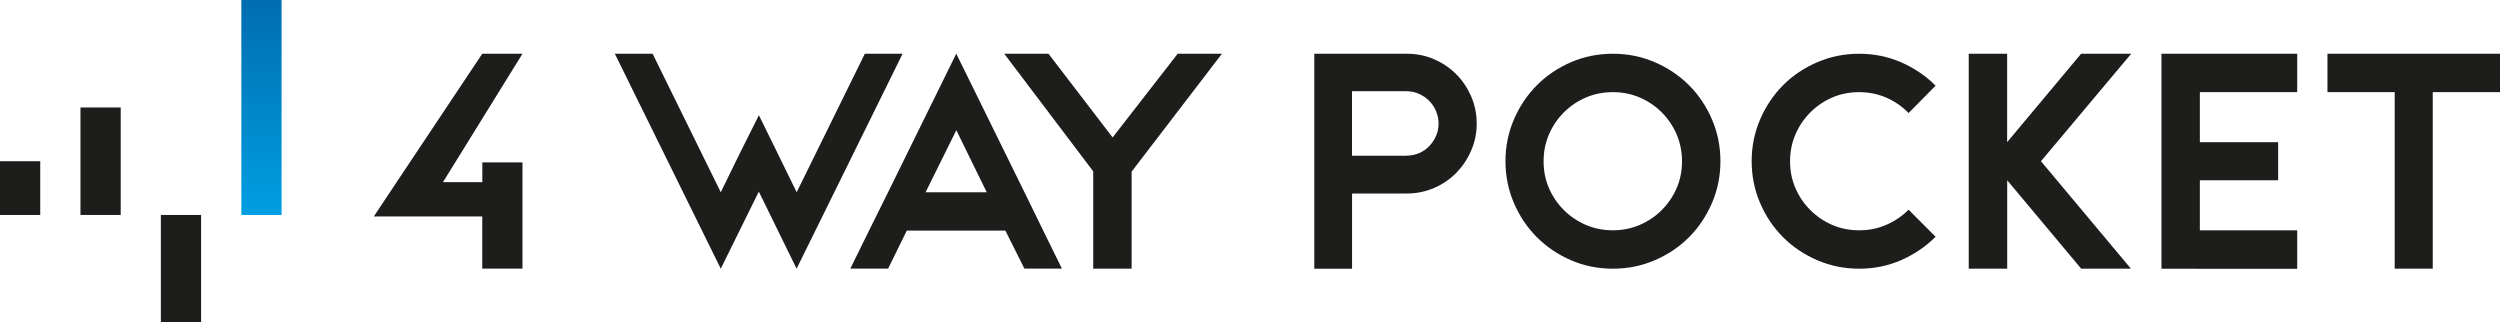
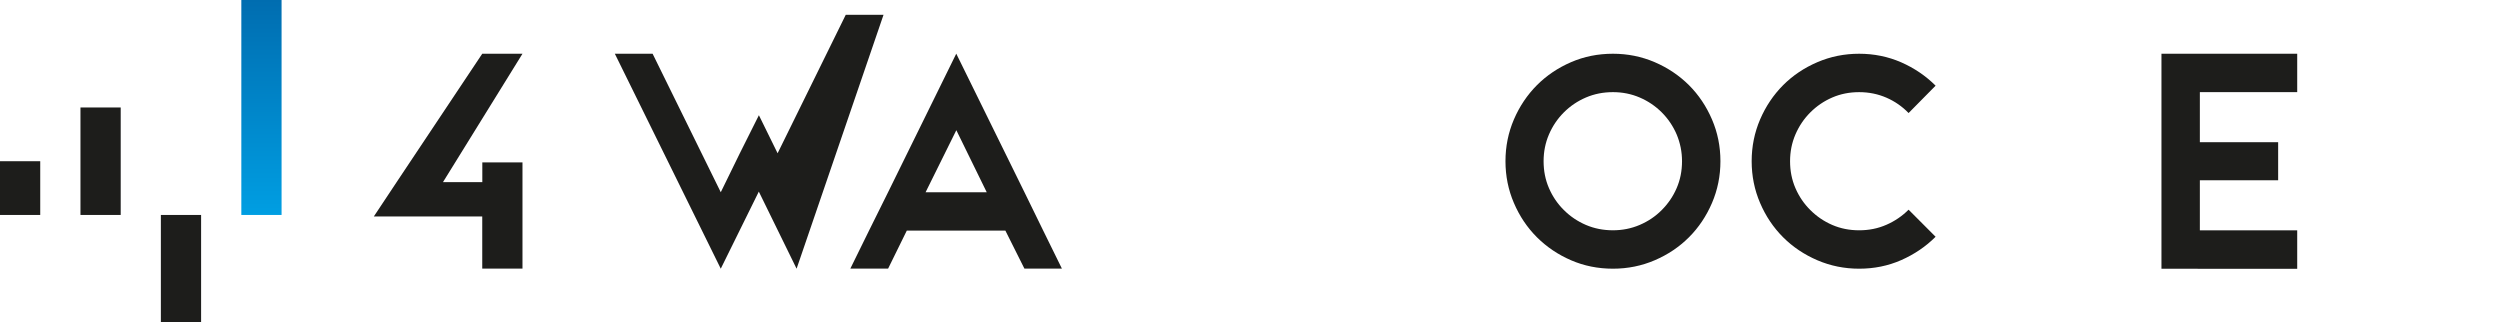
<svg xmlns="http://www.w3.org/2000/svg" version="1.1" id="Warstwa_1" x="0px" y="0px" viewBox="0 0 355.42 45.84" style="enable-background:new 0 0 355.42 45.84;" xml:space="preserve">
  <style type="text/css">
	.st0{fill:#1D1D1B;}
	.st1{fill:url(#SVGID_1_);}
</style>
  <g>
    <g>
      <path class="st0" d="M68.56,23.09h5.72v2.79v2.75v9.56h-5.72v-7.42H53.15l3.36-5.06L68.56,7.64h5.72L62.98,25.89h5.59V23.09z" />
-       <path class="st0" d="M113.25,38.2l-5.37-10.96l-5.41,10.96L87.41,7.64h5.37l9.69,19.69l2.71-5.54l2.71-5.41l2.66,5.41l2.71,5.54    l9.69-19.69h5.37L113.25,38.2z" />
+       <path class="st0" d="M113.25,38.2l-5.37-10.96l-5.41,10.96L87.41,7.64h5.37l9.69,19.69l2.71-5.54l2.71-5.41l2.66,5.41l9.69-19.69h5.37L113.25,38.2z" />
      <path class="st0" d="M148.31,32.78l2.66,5.41h-5.33l-2.71-5.41h-14.01l-2.66,5.41h-5.37l2.66-5.41l2.71-5.46l9.69-19.69    l9.69,19.69L148.31,32.78z M131.59,27.33h8.69l-4.32-8.82L131.59,27.33z" />
-       <path class="st0" d="M149.06,7.64l9.12,11.9l9.25-11.9h6.29L160.88,24.4V38.2h-5.46V24.36L142.77,7.64H149.06z" />
-       <path class="st0" d="M200.03,7.64c1.37,0,2.66,0.26,3.86,0.79c1.21,0.52,2.25,1.23,3.14,2.12c0.89,0.89,1.59,1.94,2.12,3.14    c0.52,1.21,0.79,2.5,0.79,3.86c0,1.37-0.26,2.66-0.79,3.86c-0.52,1.21-1.23,2.26-2.12,3.17c-0.89,0.9-1.94,1.62-3.14,2.14    c-1.21,0.52-2.5,0.79-3.86,0.79h-7.81v10.7h-5.37V7.64H200.03z M199.94,22.13c0.64,0,1.24-0.12,1.79-0.35    c0.55-0.23,1.03-0.56,1.44-0.98c0.41-0.42,0.73-0.91,0.98-1.46c0.25-0.55,0.37-1.15,0.37-1.79c0-0.61-0.12-1.2-0.37-1.77    c-0.25-0.57-0.57-1.05-0.98-1.46c-0.41-0.41-0.89-0.73-1.44-0.98c-0.55-0.25-1.15-0.37-1.79-0.37h-7.73v9.17H199.94z" />
      <path class="st0" d="M229.31,7.64c2.1,0,4.07,0.4,5.94,1.2c1.86,0.8,3.48,1.89,4.87,3.27c1.38,1.38,2.47,3.01,3.27,4.87    c0.8,1.86,1.2,3.84,1.2,5.94c0,2.1-0.4,4.07-1.2,5.94c-0.8,1.86-1.89,3.49-3.27,4.87c-1.38,1.38-3,2.47-4.87,3.27    c-1.86,0.8-3.84,1.2-5.94,1.2c-2.13,0-4.11-0.4-5.96-1.2c-1.85-0.8-3.46-1.89-4.85-3.27c-1.38-1.38-2.47-3-3.27-4.87    c-0.8-1.86-1.2-3.84-1.2-5.94c0-2.1,0.4-4.07,1.2-5.94c0.8-1.86,1.89-3.48,3.27-4.87c1.38-1.38,3-2.47,4.85-3.27    C225.19,8.04,227.18,7.64,229.31,7.64z M229.31,32.74c1.34,0,2.6-0.25,3.8-0.76c1.19-0.51,2.24-1.21,3.14-2.12    c0.9-0.9,1.61-1.94,2.12-3.12c0.51-1.18,0.76-2.45,0.76-3.82c0-1.34-0.26-2.6-0.76-3.8c-0.51-1.19-1.22-2.24-2.12-3.14    c-0.9-0.9-1.95-1.61-3.14-2.12c-1.19-0.51-2.46-0.76-3.8-0.76c-1.37,0-2.65,0.25-3.84,0.76c-1.19,0.51-2.24,1.22-3.14,2.12    c-0.9,0.9-1.61,1.95-2.12,3.14c-0.51,1.19-0.76,2.46-0.76,3.8c0,1.37,0.25,2.64,0.76,3.82c0.51,1.18,1.21,2.22,2.12,3.12    c0.9,0.9,1.95,1.61,3.14,2.12C226.66,32.49,227.94,32.74,229.31,32.74z" />
      <path class="st0" d="M275.18,33.66c-1.4,1.4-3.03,2.5-4.89,3.32c-1.86,0.82-3.86,1.22-5.98,1.22c-2.1,0-4.07-0.4-5.94-1.2    c-1.86-0.8-3.49-1.89-4.87-3.27c-1.38-1.38-2.47-3-3.27-4.87c-0.8-1.86-1.2-3.84-1.2-5.94c0-2.1,0.4-4.07,1.2-5.94    c0.8-1.86,1.89-3.48,3.27-4.87c1.38-1.38,3-2.47,4.87-3.27c1.86-0.8,3.84-1.2,5.94-1.2c2.12,0,4.12,0.41,5.98,1.22    c1.86,0.82,3.49,1.92,4.89,3.32l-3.84,3.89c-0.9-0.93-1.95-1.66-3.14-2.18c-1.19-0.52-2.49-0.79-3.89-0.79    c-1.37,0-2.64,0.25-3.82,0.76c-1.18,0.51-2.22,1.22-3.12,2.12c-0.9,0.9-1.61,1.95-2.12,3.14c-0.51,1.19-0.76,2.46-0.76,3.8    c0,1.37,0.25,2.64,0.76,3.82c0.51,1.18,1.21,2.22,2.12,3.12c0.9,0.9,1.94,1.61,3.12,2.12c1.18,0.51,2.45,0.76,3.82,0.76    c1.4,0,2.69-0.26,3.89-0.79c1.19-0.52,2.24-1.24,3.14-2.14L275.18,33.66z" />
-       <path class="st0" d="M285.35,38.2h-5.46V7.64h5.46v12.57l10.52-12.57h7.12l-12.83,15.28l12.79,15.28h-7.07l-10.52-12.57V38.2z" />
      <path class="st0" d="M307.29,38.2V7.64h19.3v5.46h-13.84v7.12h11.13v5.41h-11.13v7.12h13.84v5.46H307.29z" />
-       <path class="st0" d="M355.42,13.1h-9.56v25.1h-5.41V13.1h-9.56V7.64h24.53V13.1z" />
    </g>
    <g>
      <linearGradient id="SVGID_1_" gradientUnits="userSpaceOnUse" x1="37.17" y1="30.558" x2="37.17" y2="-9.094947e-13">
        <stop offset="0" style="stop-color:#009EE2" />
        <stop offset="1" style="stop-color:#006DB0" />
      </linearGradient>
      <rect x="34.31" class="st1" width="5.72" height="30.56" />
      <g>
        <rect y="22.92" class="st0" width="5.72" height="7.64" />
        <rect x="22.87" y="30.56" class="st0" width="5.72" height="15.28" />
        <rect x="11.44" y="15.28" class="st0" width="5.72" height="15.28" />
      </g>
    </g>
  </g>
</svg>